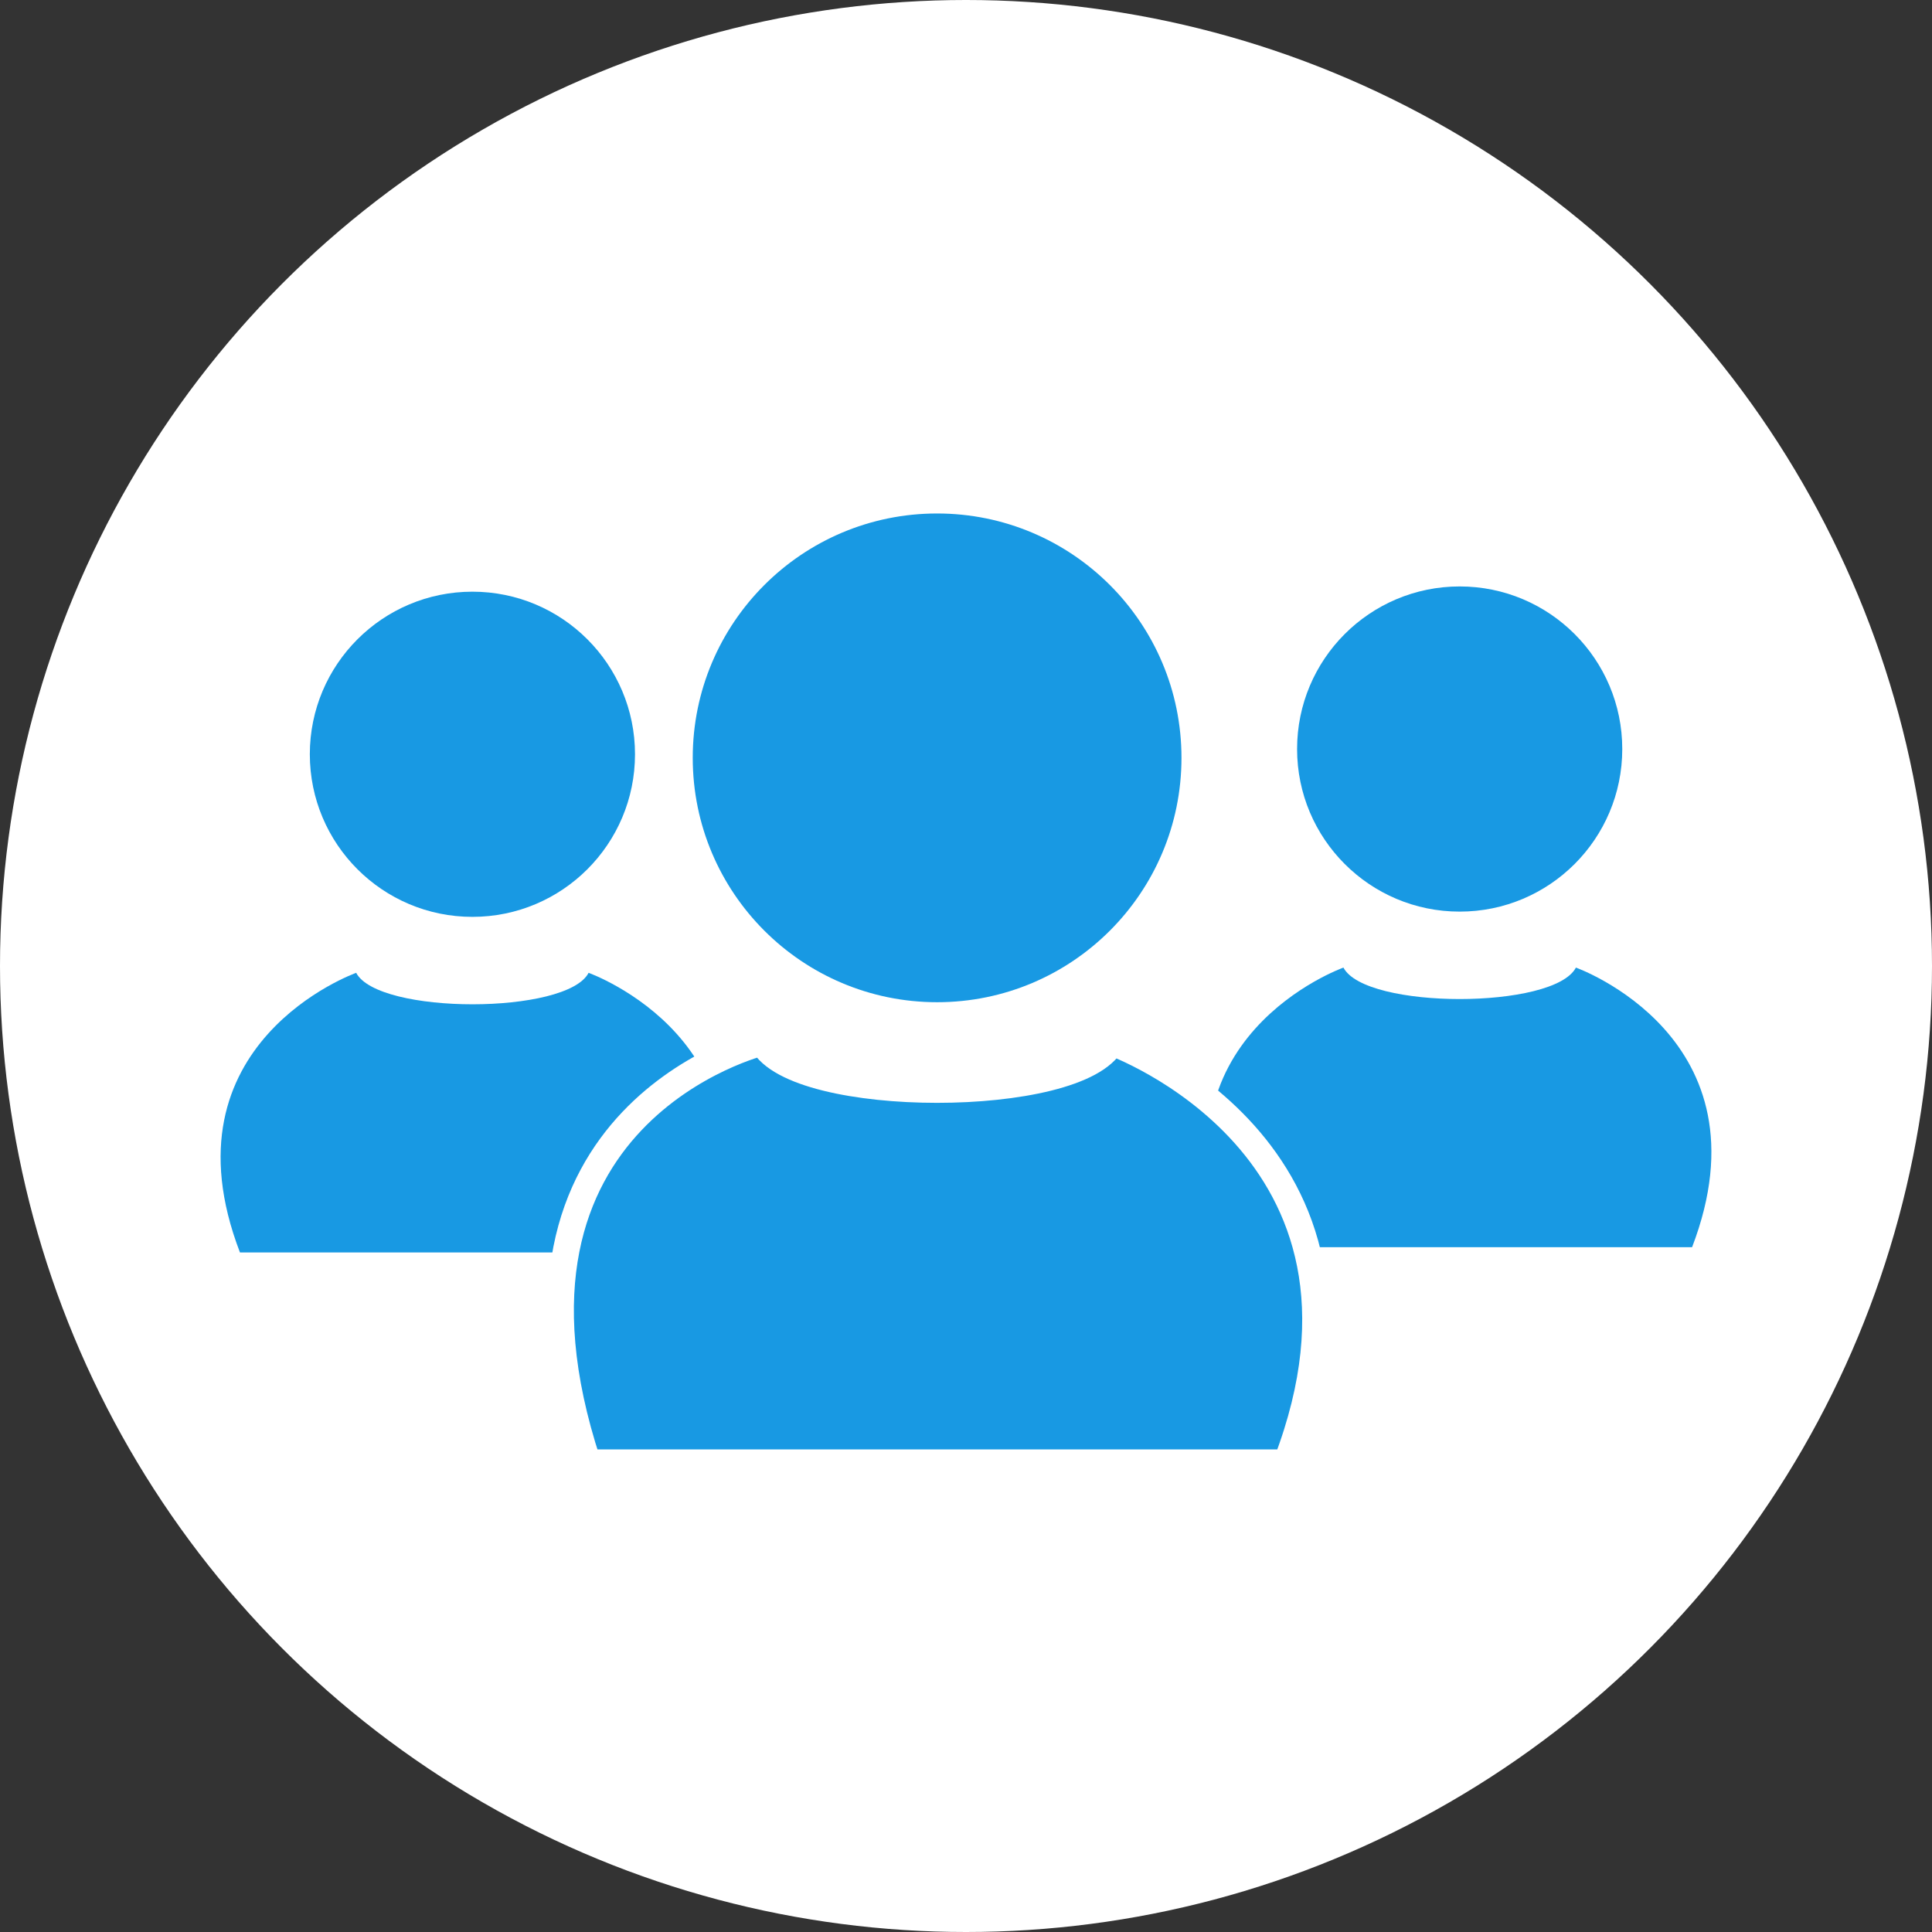
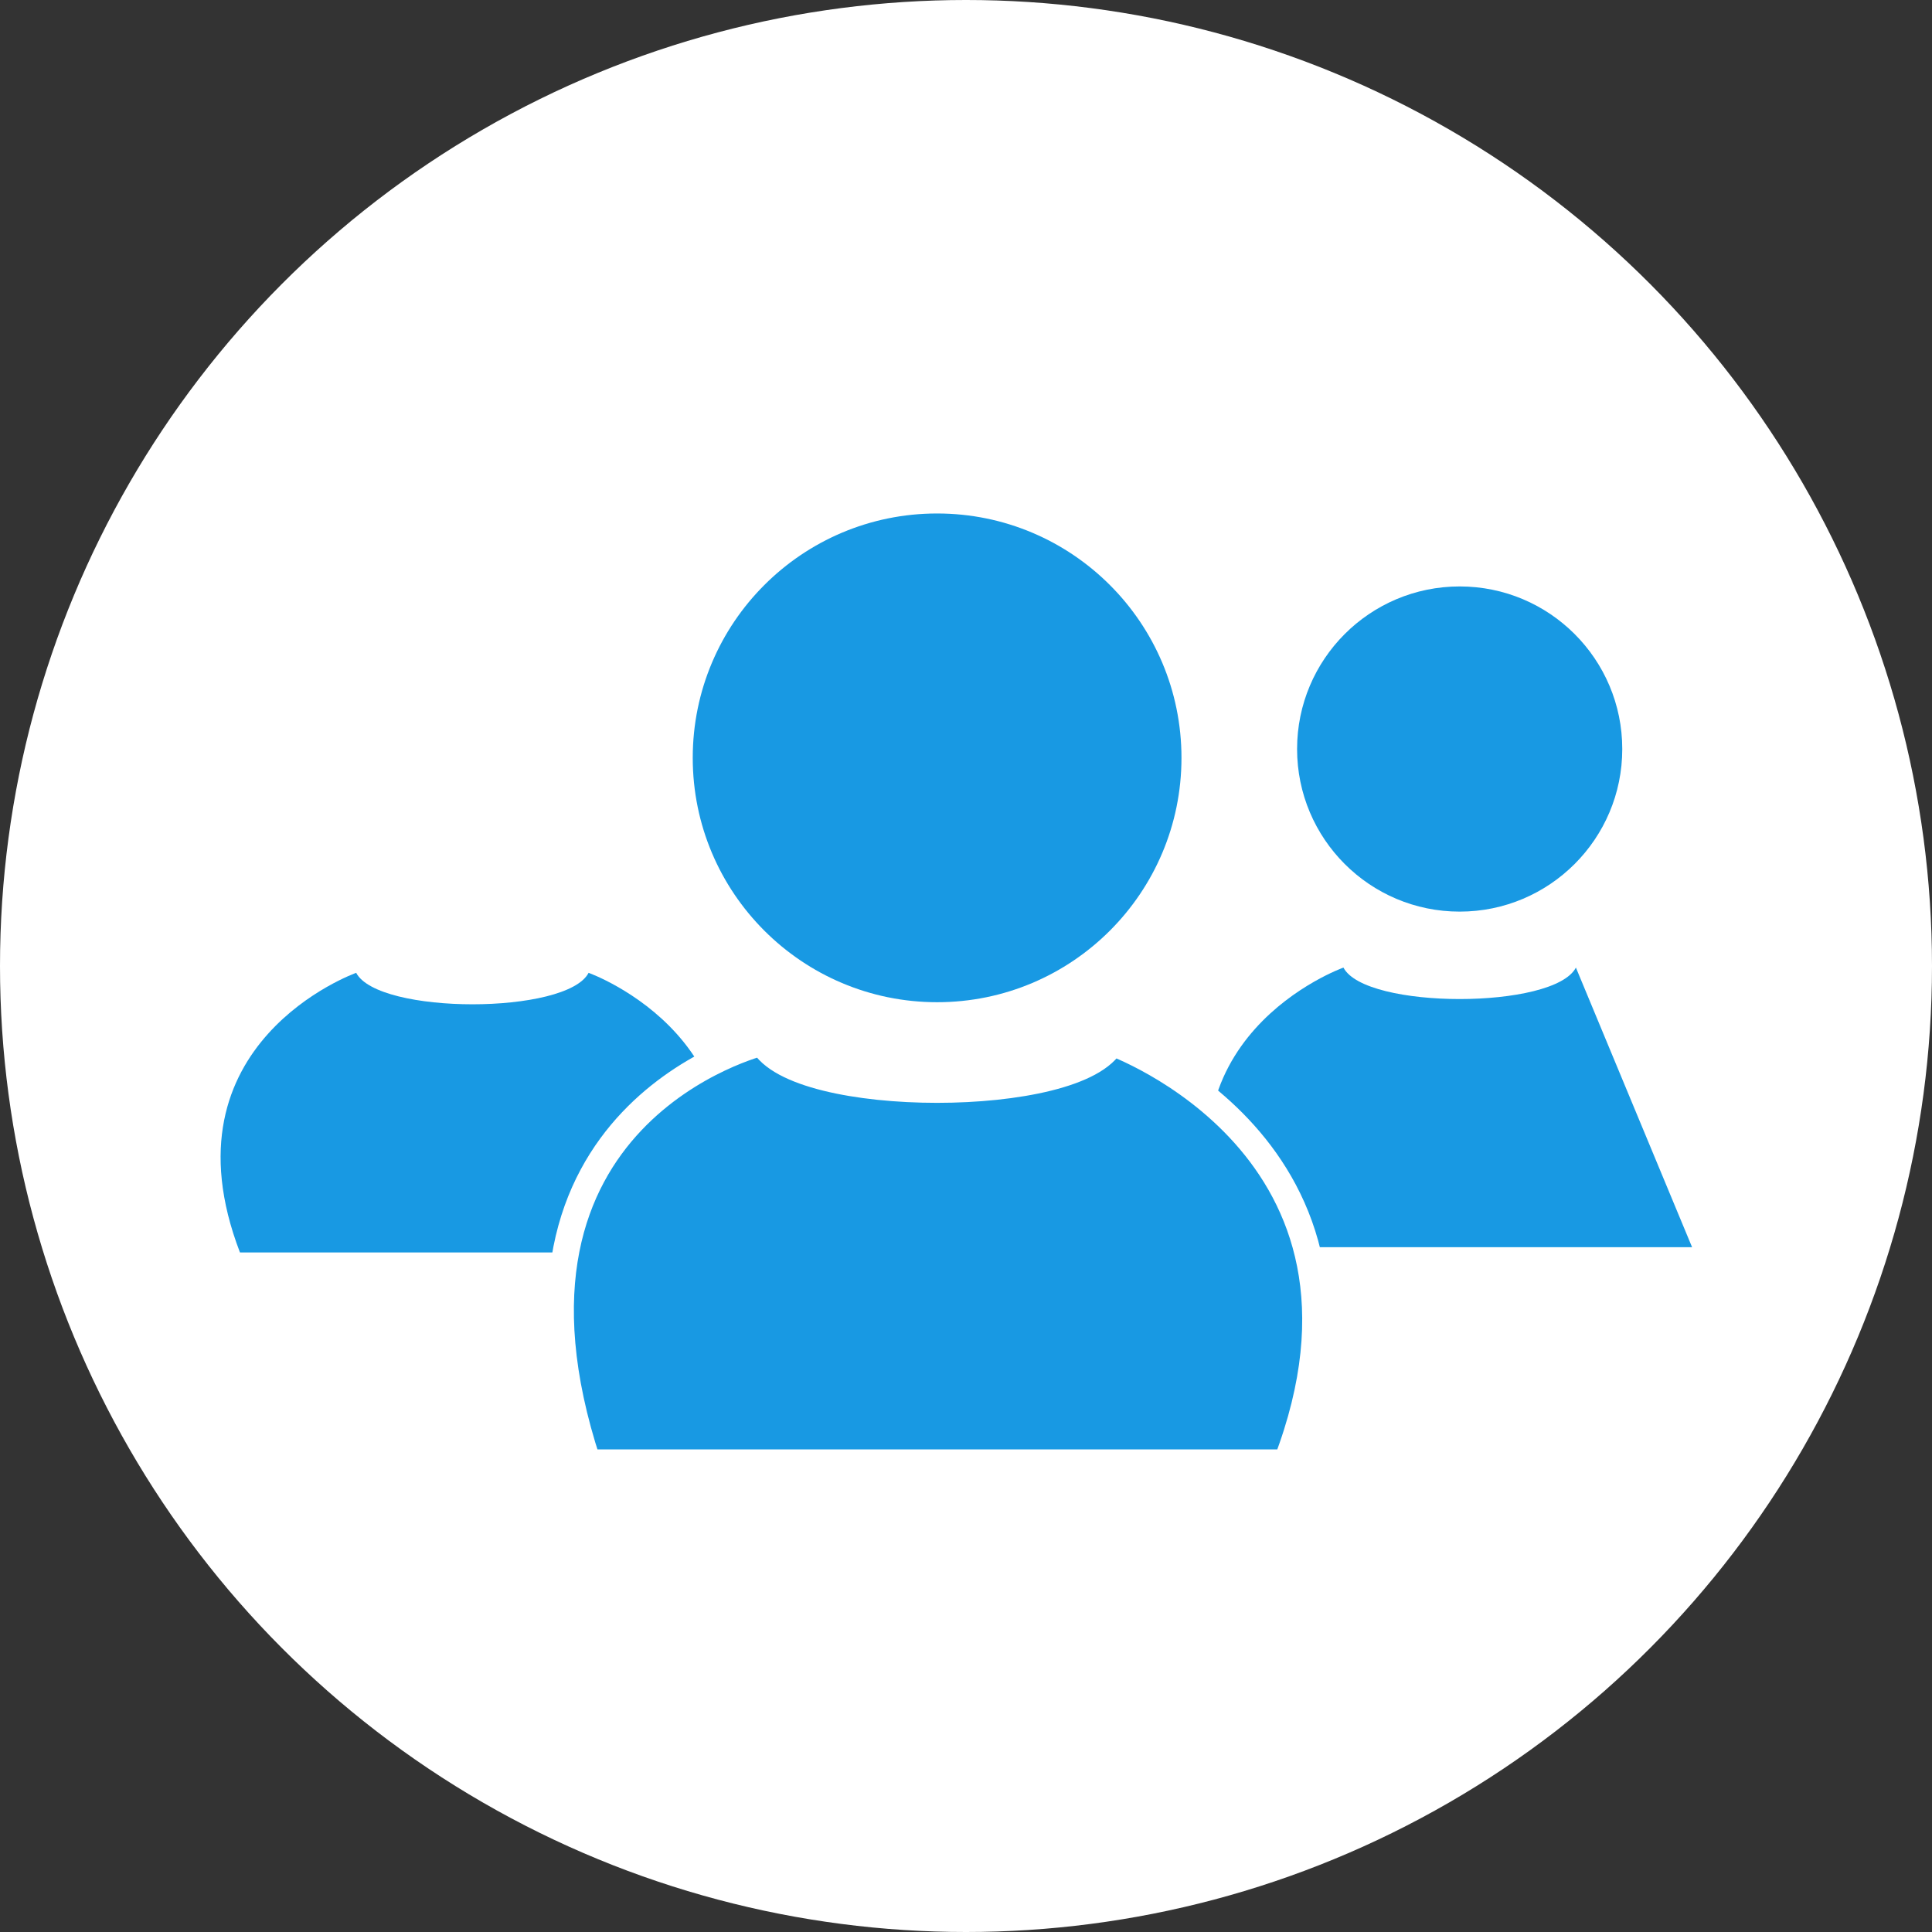
<svg xmlns="http://www.w3.org/2000/svg" viewBox="0 0 438 438" width="438" height="438" x="0" y="0">
  <rect x="0" y="0" width="438" height="438" fill="#333333" stroke="none" />
  <defs>
    <style>.cls-1{fill:#fff;}.cls-2,.cls-3{fill:#1899e3;}.cls-3{stroke:#fff;stroke-miterlimit:10;stroke-width:6px;}</style>
  </defs>
  <title>users</title>
  <g id="Layer_2" data-name="Layer 2">
    <g id="Layer_1-2" data-name="Layer 1">
      <g id="Layer_2-2" data-name="Layer 2">
        <g id="Layer_1-2-2" data-name="Layer 1-2">
          <circle class="cls-1" cx="219" cy="219" r="219" />
-           <circle class="cls-2" cx="107.1" cy="171" r="36.86" />
          <path class="cls-2" d="M159.79,283.94H54.4c-18.26-47.55,26.35-63.39,26.35-63.39,5,9.51,47.75,9.51,52.69,0C133.44,220.55,178,236.39,159.79,283.94Z" />
          <circle class="cls-2" cx="330.92" cy="169.81" r="36.86" />
-           <path class="cls-2" d="M383.61,282.75H278.23c-18.26-47.55,26.34-63.39,26.34-63.39,4.95,9.51,47.75,9.51,52.7,0C357.27,219.36,401.83,235.2,383.61,282.75Z" />
+           <path class="cls-2" d="M383.61,282.75H278.23c-18.26-47.55,26.34-63.39,26.34-63.39,4.95,9.51,47.75,9.51,52.7,0Z" />
          <circle class="cls-2" cx="212.45" cy="171.81" r="55.4" />
-           <path class="cls-1" d="M291.66,331.59H133.25c-26.16-79.34,39.6-95.29,39.6-95.29,7.43,14.3,71.77,14.3,79.21,0C252.06,236.3,319,260.1,291.66,331.59Z" />
          <path class="cls-3" d="M291.66,331.59H133.25c-26.16-79.34,39.6-95.29,39.6-95.29,7.43,14.3,71.77,14.3,79.21,0C252.06,236.3,319,260.1,291.66,331.59Z" />
        </g>
      </g>
    </g>
  </g>
</svg>